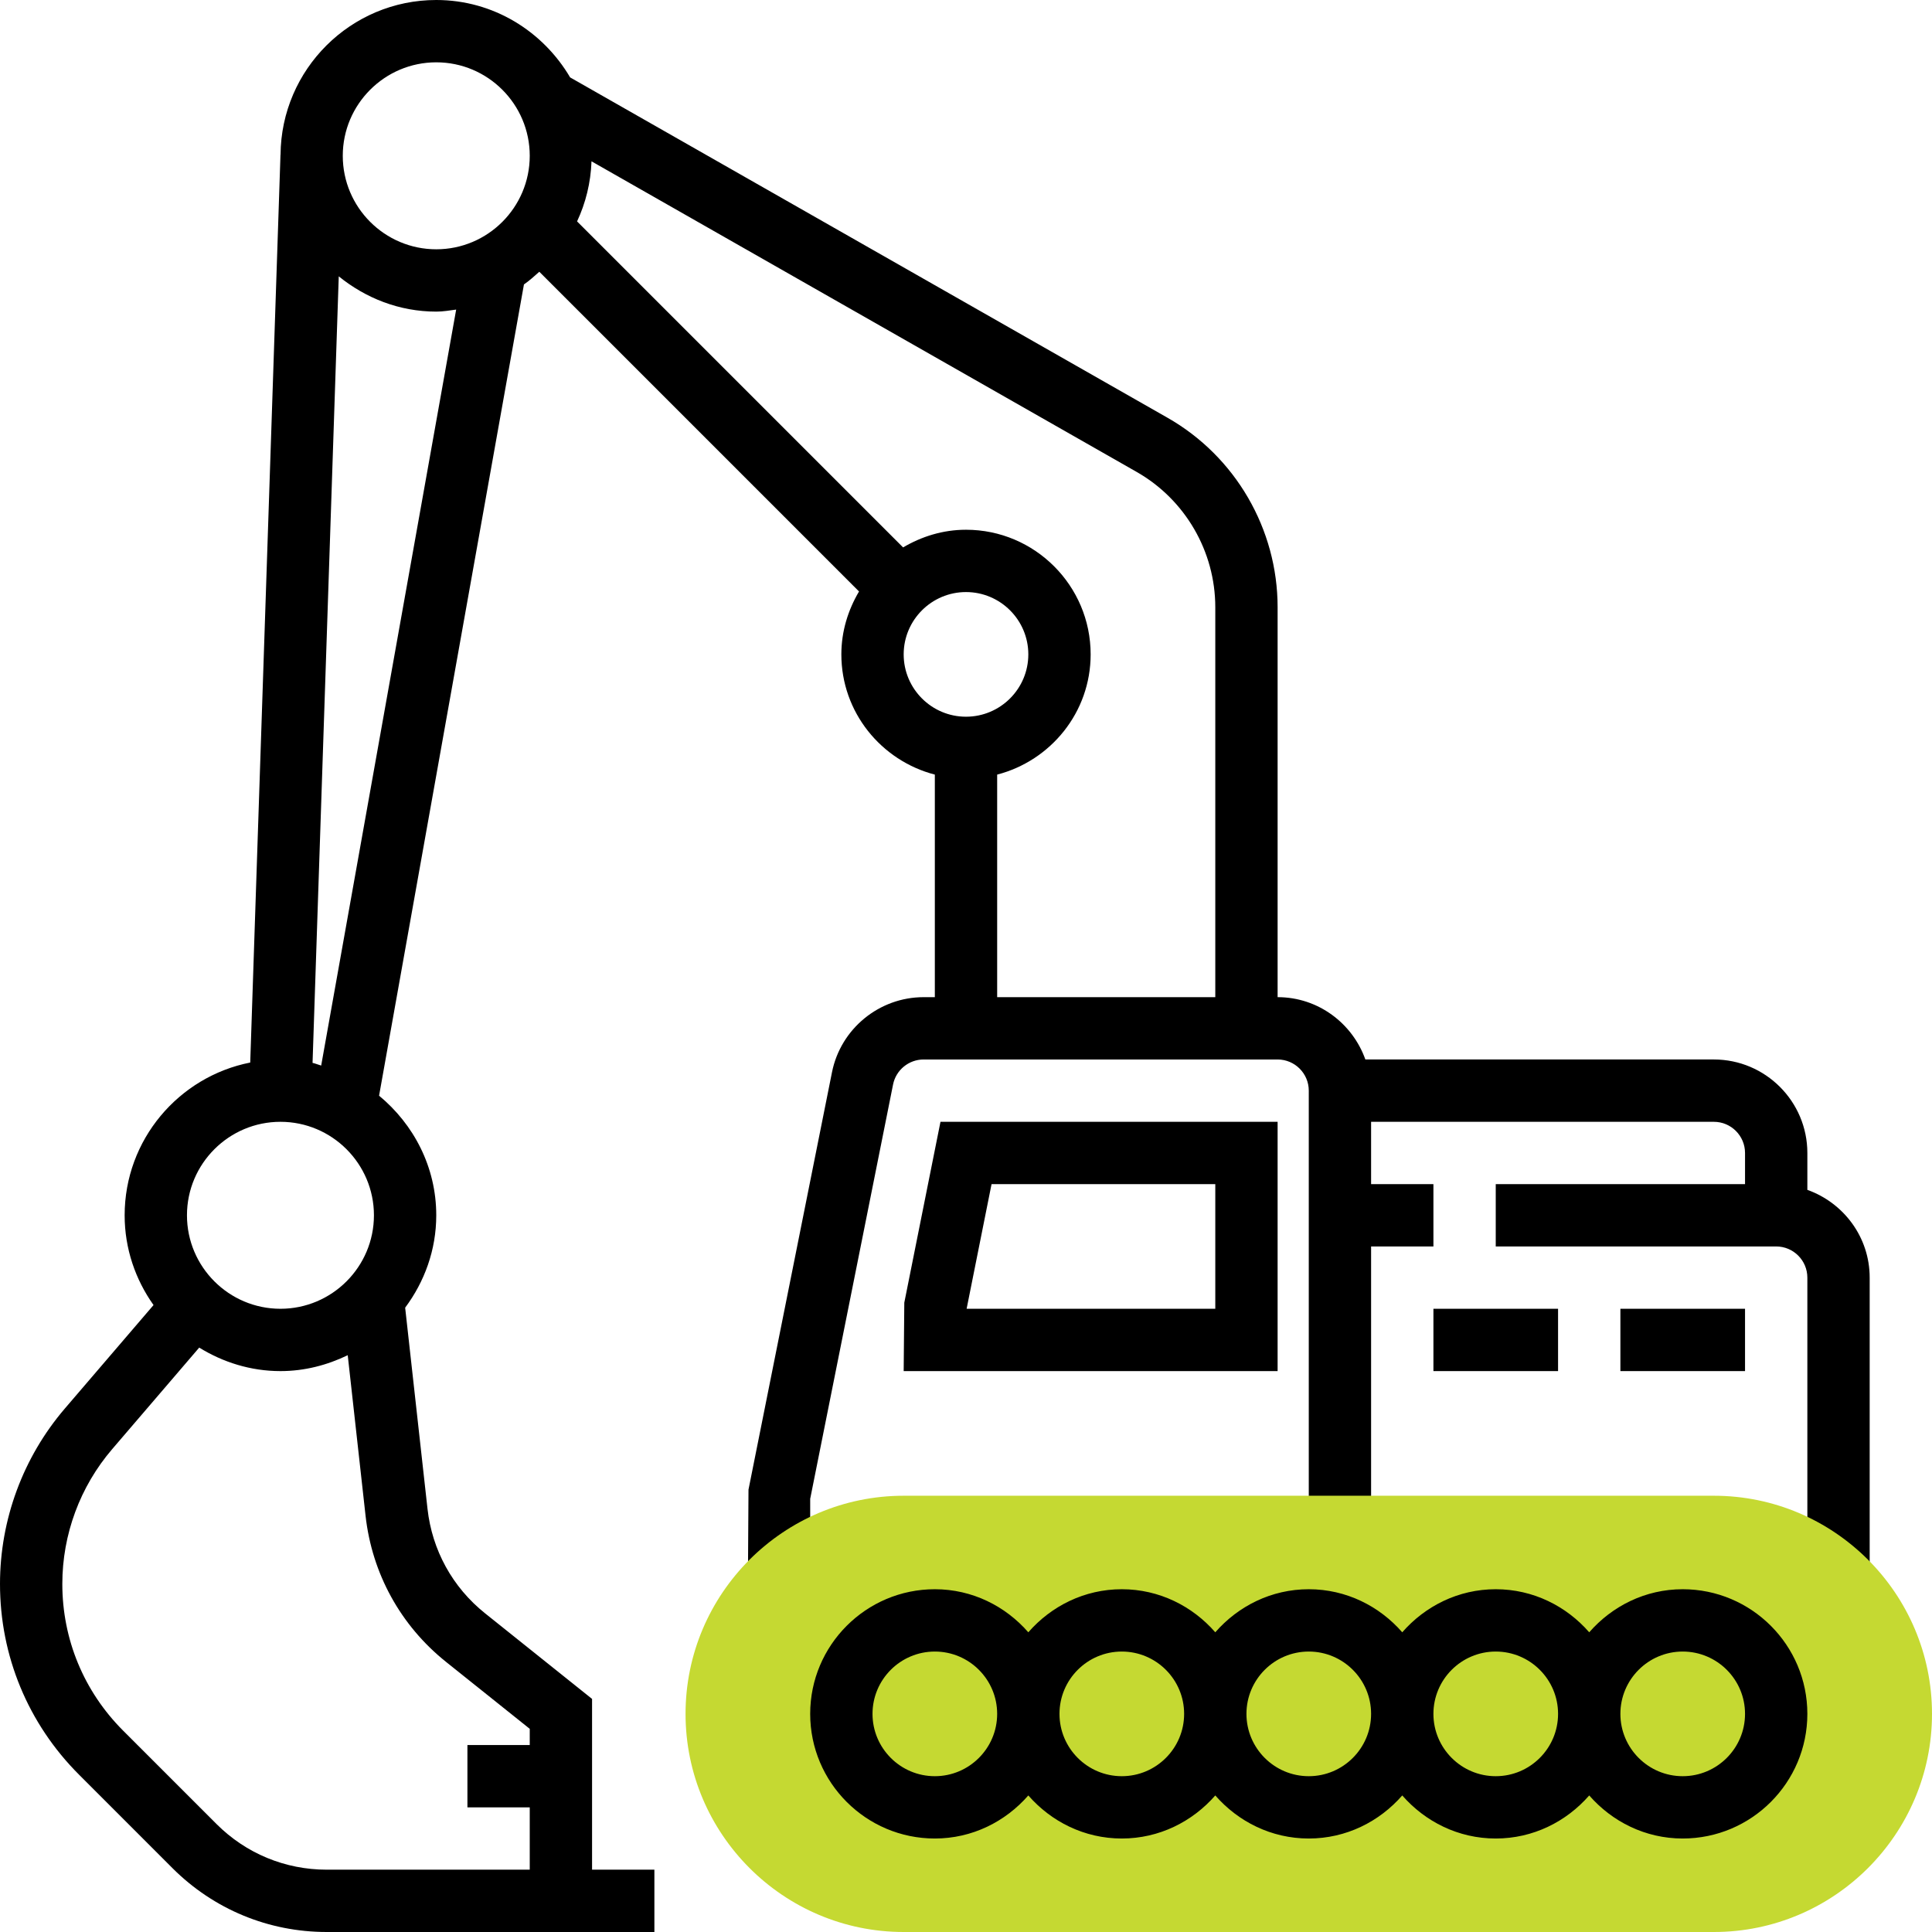
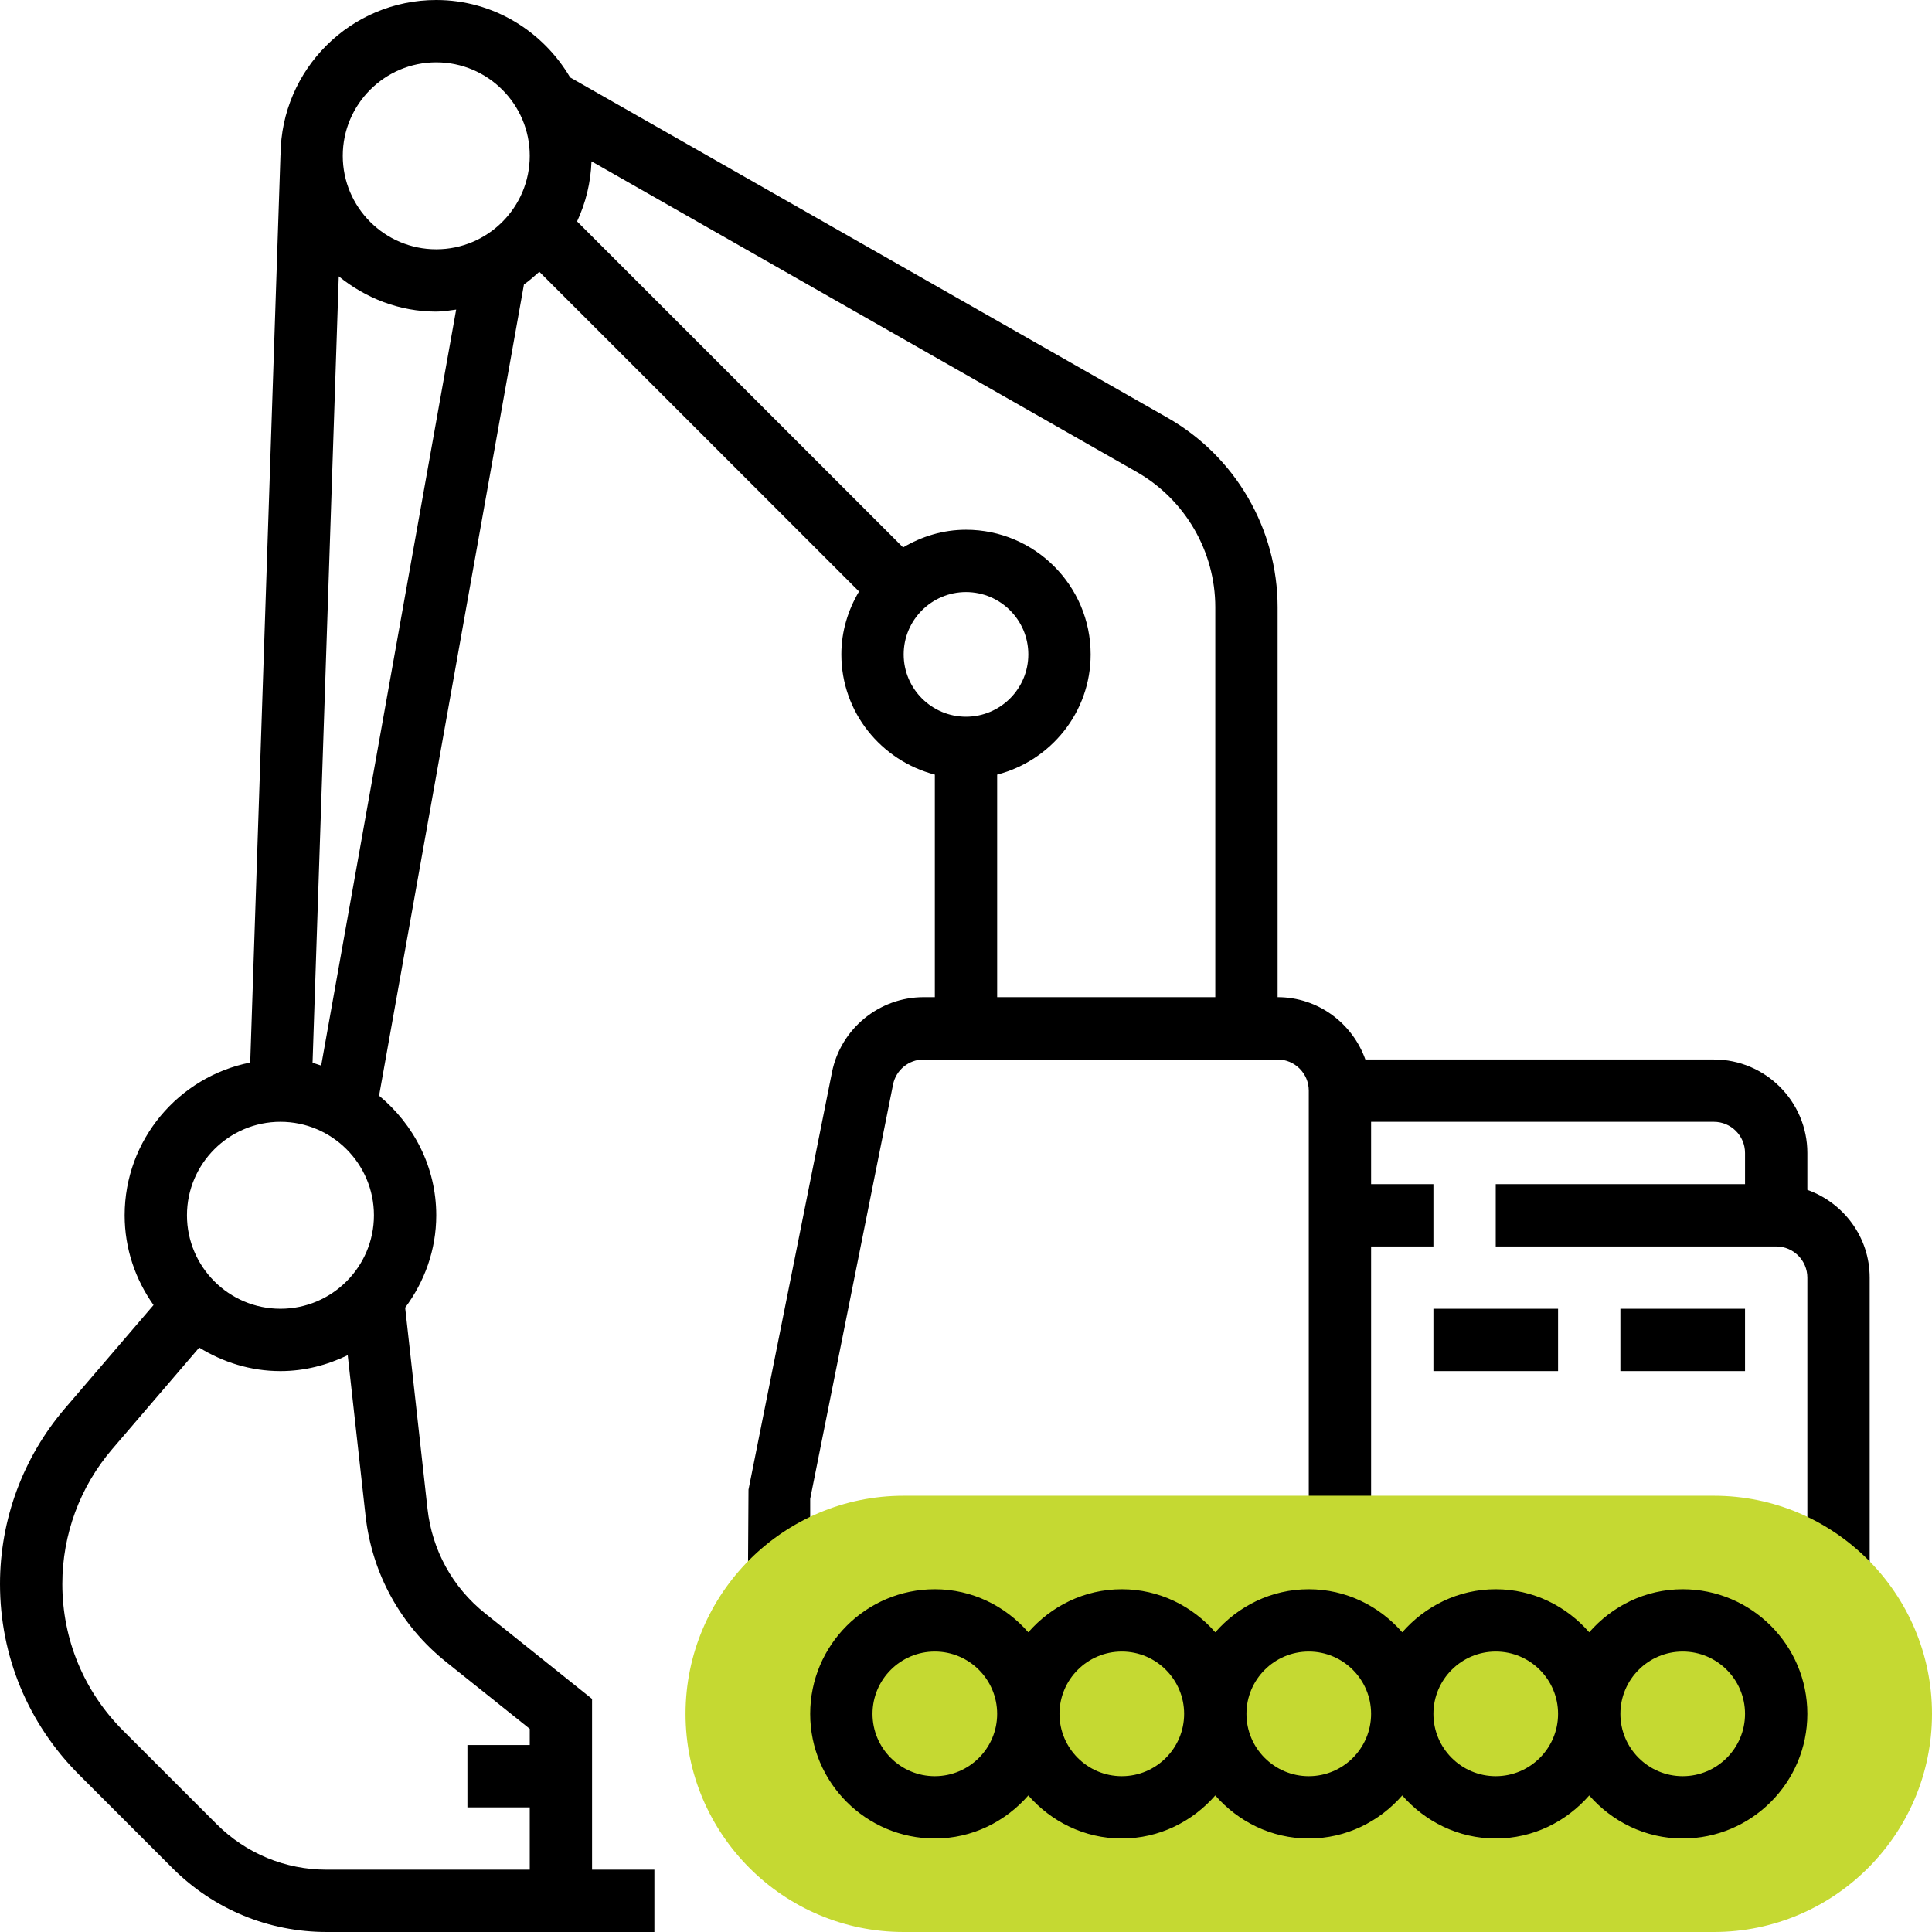
<svg xmlns="http://www.w3.org/2000/svg" width="512" height="512" x="0" y="0" viewBox="0 0 496 496" style="enable-background:new 0 0 512 512" xml:space="preserve" class="">
  <g>
    <g>
      <path style="" d="M464,305.472V296c0-13.232-10.768-24-24-24h-89.472c-3.312-9.288-12.112-16-22.528-16V155.896 c0-20.08-10.832-38.728-28.28-48.656L146.368,19.872C139.408,8.048,126.688,0,112,0C90.04,0,72.176,17.808,72.024,39.736h-0.016 L64.24,272.784C45.888,276.408,32,292.6,32,312c0,8.592,2.784,16.52,7.416,23.048L16.656,361.6C5.912,374.136,0,390.136,0,406.648 c0,18.488,7.2,35.864,20.272,48.944l24.008,24.016C54.864,490.176,68.928,496,83.88,496H144h8h16v-16h-16v-43.84l-27.48-21.984 c-8.344-6.672-13.584-16.2-14.768-26.824l-5.736-51.632C108.968,329.072,112,320.912,112,312c0-12.4-5.792-23.36-14.68-30.704 l37.192-208.272c1.408-0.968,2.664-2.12,3.944-3.256l82.08,82.08C217.72,156.608,216,162.088,216,168 c0,14.864,10.232,27.288,24,30.864V256h-2.88c-11.408,0-21.304,8.12-23.528,19.296L192.16,382.432L192,408h16v-23.208 l21.272-106.36c0.744-3.728,4.04-6.432,7.848-6.432H328c4.416,0,8,3.592,8,8v112h16v-72h16v-16h-16v-16h88c4.416,0,8,3.592,8,8v8 h-64v16h72c4.416,0,8,3.592,8,8v80h16v-80C480,317.584,473.288,308.784,464,305.472z M112,16c13.232,0,24,10.768,24,24 s-10.768,24-24,24S88,53.232,88,40S98.768,16,112,16z M72,288c13.232,0,24,10.768,24,24s-10.768,24-24,24s-24-10.768-24-24 S58.768,288,72,288z M114.52,426.664L136,443.84V448h-16v16h16v16H83.88c-10.68,0-20.728-4.16-28.288-11.712L31.584,444.28 C21.536,434.216,16,420.856,16,406.648c0-12.696,4.544-24.992,12.816-34.632l22.328-26.048C57.232,349.72,64.336,352,72,352 c6.208,0,12.024-1.544,17.272-4.08l4.576,41.2C95.504,403.992,102.84,417.32,114.52,426.664z M82.456,273.56 c-0.752-0.208-1.448-0.528-2.216-0.688l6.728-201.928C93.848,76.52,102.48,80,112,80c1.752,0,3.416-0.296,5.112-0.52L82.456,273.56 z M232,168c0-8.824,7.176-16,16-16s16,7.176,16,16s-7.176,16-16,16S232,176.824,232,168z M256,198.864 c13.768-3.576,24-16,24-30.864c0-17.648-14.352-32-32-32c-5.92,0-11.392,1.728-16.152,4.536L148.152,56.84 c2.208-4.728,3.512-9.92,3.704-15.424l139.936,79.728C304.256,128.24,312,141.552,312,155.896V256h-56V198.864z" fill="#000000" data-original="#333333" class="" />
-       <path style="" d="M328,288h-86.552l-9.288,46.432L232,352h96V288z M312,336h-63.84l6.4-32H312V336z" fill="#000000" data-original="#333333" class="" />
      <rect x="416" y="336" style="" width="32" height="16" fill="#000000" data-original="#333333" class="" />
    </g>
    <path style="" d="M440,496H232c-30.872,0-56-25.128-56-56s25.128-56,56-56h208c30.872,0,56,25.128,56,56 S470.872,496,440,496z" fill="#c5d932" data-original="#ffa64d" class="" />
    <g>
      <path style="" d="M432,408c-9.608,0-18.128,4.336-24,11.056c-5.872-6.72-14.392-11.056-24-11.056 s-18.128,4.336-24,11.056c-5.872-6.72-14.392-11.056-24-11.056s-18.128,4.336-24,11.056c-5.872-6.72-14.392-11.056-24-11.056 s-18.128,4.336-24,11.056c-5.872-6.72-14.392-11.056-24-11.056c-17.648,0-32,14.352-32,32s14.352,32,32,32 c9.608,0,18.128-4.336,24-11.056c5.872,6.72,14.392,11.056,24,11.056s18.128-4.336,24-11.056c5.872,6.72,14.392,11.056,24,11.056 s18.128-4.336,24-11.056c5.872,6.72,14.392,11.056,24,11.056s18.128-4.336,24-11.056c5.872,6.72,14.392,11.056,24,11.056 c17.648,0,32-14.352,32-32S449.648,408,432,408z M240,456c-8.824,0-16-7.176-16-16s7.176-16,16-16s16,7.176,16,16 S248.824,456,240,456z M288,456c-8.824,0-16-7.176-16-16s7.176-16,16-16s16,7.176,16,16S296.824,456,288,456z M336,456 c-8.824,0-16-7.176-16-16s7.176-16,16-16s16,7.176,16,16S344.824,456,336,456z M384,456c-8.824,0-16-7.176-16-16s7.176-16,16-16 s16,7.176,16,16S392.824,456,384,456z M432,456c-8.824,0-16-7.176-16-16s7.176-16,16-16s16,7.176,16,16S440.824,456,432,456z" fill="#000000" data-original="#333333" class="" />
      <rect x="368" y="336" style="" width="32" height="16" fill="#000000" data-original="#333333" class="" />
    </g>
    <g> </g>
    <g> </g>
    <g> </g>
    <g> </g>
    <g> </g>
    <g> </g>
    <g> </g>
    <g> </g>
    <g> </g>
    <g> </g>
    <g> </g>
    <g> </g>
    <g> </g>
    <g> </g>
    <g> </g>
  </g>
</svg>